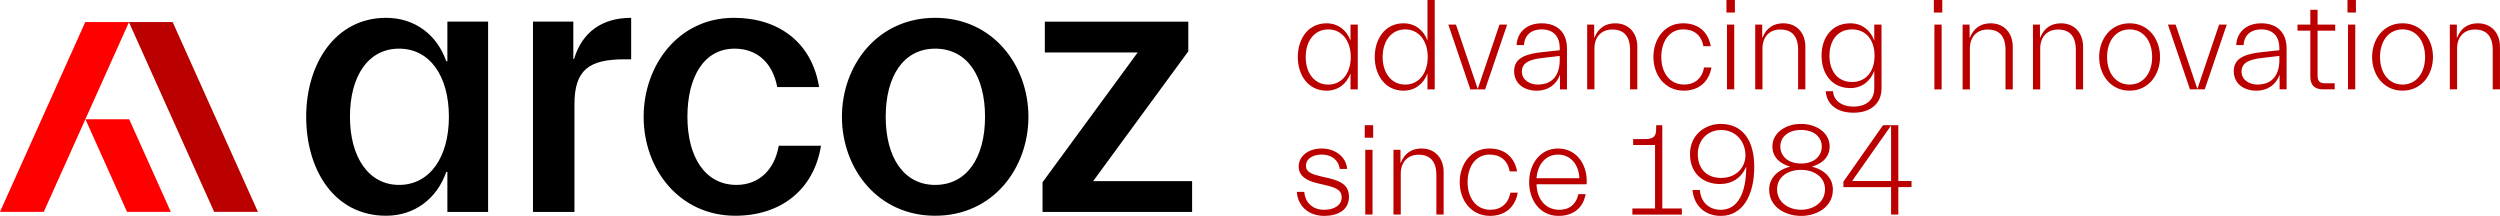
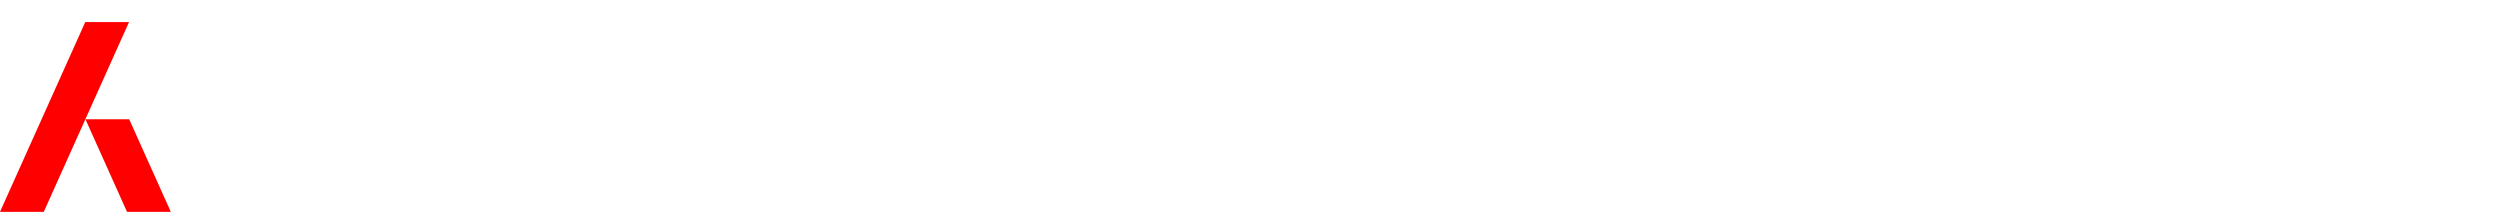
<svg xmlns="http://www.w3.org/2000/svg" xmlns:ns1="http://www.inkscape.org/namespaces/inkscape" xmlns:ns2="http://sodipodi.sourceforge.net/DTD/sodipodi-0.dtd" width="1920" height="165.852" viewBox="0 0 508 43.882" id="svg1157" ns1:version="1.1.1 (3bf5ae0d25, 2021-09-20)" ns2:docname="Logo mit Schrift und Beschreibung a_arcoz_advancing_innovation_since_1984_rgb.svg">
  <defs id="defs1154">
    <clipPath id="clipPath940">
-       <path d="M 0,0 H 841.89 V 595.276 H 0 Z" id="path938" />
-     </clipPath>
+       </clipPath>
  </defs>
  <g ns1:label="Ebene 1" ns1:groupmode="layer" id="layer1">
    <g id="g7077" transform="matrix(2.656,0,0,2.656,37.741,-95.884)">
      <g id="g934" transform="matrix(0.353,0,0,-0.353,-32.889,75.049)">
        <g id="g936" clip-path="url(#clipPath940)">
          <g id="g942" transform="translate(149.628,73.064)">
-             <path d="M 0,0 H 0.247 V -8.661 H 9.074 V 32.582 H 0.247 V 24.004 H 0 c -1.98,5.691 -6.764,9.403 -13.033,9.403 -10.971,0 -17.322,-9.898 -17.322,-21.446 0,-11.549 6.104,-21.447 17.322,-21.447 C -6.764,-9.486 -1.98,-5.692 0,0 m -20.869,11.961 c 0,8.826 3.959,14.765 10.641,14.765 6.681,0 10.805,-5.939 10.805,-14.765 0,-8.744 -4.124,-14.766 -10.805,-14.766 -6.599,0 -10.641,6.022 -10.641,14.766 M 27.789,-8.661 v 23.344 c 0,7.506 3.217,9.733 10.888,9.733 h 1.402 v 8.991 c -6.351,0 -10.64,-3.135 -12.373,-8.909 h -0.165 v 8.084 H 18.798 V -8.661 Z M 81.223,5.692 h -9.156 c -0.907,-5.28 -4.372,-8.497 -9.156,-8.497 -6.846,0 -10.64,6.104 -10.64,14.766 0,8.578 3.546,14.765 10.228,14.765 4.867,0 8.248,-3.052 9.238,-8.332 h 9.074 c -1.567,9.734 -8.826,15.013 -18.477,15.013 -12.043,0 -19.549,-10.311 -19.549,-21.446 0,-11.384 7.753,-21.447 19.879,-21.447 9.651,0 16.992,5.444 18.559,15.178 m 44.955,6.269 c 0,11.135 -7.671,21.446 -20.209,21.446 -12.538,0 -20.209,-10.311 -20.209,-21.446 0,-11.136 7.671,-21.447 20.209,-21.447 12.538,0 20.209,10.311 20.209,21.447 m -30.932,0 c 0,8.826 3.876,14.765 10.723,14.765 6.929,0 10.805,-5.939 10.805,-14.765 0,-8.744 -3.876,-14.766 -10.805,-14.766 -6.847,0 -10.723,6.022 -10.723,14.766 m 66.409,-20.622 v 6.681 h -21.447 l 20.622,28.128 v 6.434 h -31.097 v -6.681 h 20.126 L 129.238,-2.227 v -6.434 z" style="fill:#000000;fill-opacity:1;fill-rule:nonzero;stroke:none" id="path944" ns2:nodetypes="ccccccccsssccsssccssccccccccccsssccsssccsssccssscccccccccccc" />
-           </g>
+             </g>
        </g>
      </g>
      <g id="g946" transform="matrix(0.353,0,0,-0.353,-10.863,52.311)">
        <path d="M 0,0 18.481,41.136 H 8.995 L -9.486,0 Z" style="fill:#ff0000;fill-opacity:1;fill-rule:nonzero;stroke:none" id="path948" ns2:nodetypes="ccccc" />
      </g>
      <g id="g950" transform="matrix(0.353,0,0,-0.353,5.523,52.311)">
-         <path d="m 0,0 -18.481,41.136 h -9.486 L -9.486,0 Z" style="fill:#bb0000;fill-opacity:1;fill-rule:nonzero;stroke:none" id="path952" ns2:nodetypes="ccccc" />
-       </g>
+         </g>
      <g id="g954" transform="matrix(0.353,0,0,-0.353,-1.142,52.311)" style="fill:#ff0000;fill-opacity:1">
        <path d="m 0,0 -9.018,20.073 h -9.486 L -9.486,0 Z" style="fill:#ff0000;fill-opacity:1;fill-rule:nonzero;stroke:none" id="path956" ns2:nodetypes="ccccc" />
      </g>
-       <path d="m 88.994,51.179 c 0,-0.833 -0.476,-1.189 -1.546,-1.447 l -0.565,-0.129 c -0.714,-0.168 -1.179,-0.327 -1.179,-0.812 0,-0.555 0.535,-0.863 1.199,-0.863 0.833,0 1.318,0.496 1.387,1.1 h 0.565 c -0.07,-0.912 -0.892,-1.566 -1.953,-1.566 -1.03,0 -1.754,0.605 -1.754,1.368 0,0.743 0.594,1.1 1.506,1.308 l 0.555,0.129 c 0.852,0.198 1.229,0.406 1.229,0.932 0,0.575 -0.535,0.951 -1.338,0.951 -0.991,0 -1.477,-0.664 -1.526,-1.368 h -0.565 c 0.05,0.971 0.793,1.834 2.081,1.834 1.189,0 1.903,-0.545 1.903,-1.437 m 1.853,-5.501 h -0.644 v 0.961 h 0.644 z m -0.049,1.883 h -0.555 v 4.955 h 0.555 z m 2.16,4.955 v -3.132 c 0,-0.852 0.505,-1.447 1.368,-1.447 0.862,0 1.357,0.496 1.357,1.556 v 3.023 h 0.555 v -3.261 c 0,-1.051 -0.654,-1.794 -1.695,-1.794 -0.743,0 -1.299,0.367 -1.586,1.1 h -0.02 v -1.001 h -0.536 v 4.955 z m 8.949,-1.675 h -0.565 c -0.149,0.852 -0.733,1.308 -1.526,1.308 -1.09,0 -1.744,-0.902 -1.744,-2.111 0,-1.189 0.615,-2.111 1.685,-2.111 0.803,0 1.378,0.426 1.536,1.289 h 0.565 c -0.198,-1.09 -0.941,-1.754 -2.121,-1.754 -1.427,0 -2.269,1.219 -2.269,2.577 0,1.387 0.882,2.577 2.319,2.577 1.179,0 1.933,-0.694 2.121,-1.774 m 5.193,0.109 h -0.555 c -0.109,0.545 -0.485,1.199 -1.457,1.199 -1.09,0 -1.714,-0.852 -1.744,-1.952 h 3.835 c 0.099,-1.517 -0.783,-2.735 -2.19,-2.735 -1.387,0 -2.21,1.209 -2.21,2.577 0,1.368 0.823,2.577 2.24,2.577 1.298,0 1.923,-0.763 2.081,-1.665 m -2.111,-3.023 c 0.971,0 1.586,0.763 1.635,1.804 h -3.28 c 0.079,-1.06 0.704,-1.804 1.645,-1.804 m 9.474,4.123 h -1.496 v -6.373 h -0.466 l -0.01,0.436 c -0.03,0.387 -0.188,0.624 -0.803,0.624 h -0.951 v 0.456 h 1.675 v 4.856 h -1.734 v 0.466 h 3.786 z m 0.624,-4.162 c 0,1.477 1.001,2.29 2.29,2.29 0.921,0 1.635,-0.466 2.002,-1.308 h 0.01 c 0,1.992 -0.654,3.28 -1.943,3.28 -0.902,0 -1.536,-0.585 -1.605,-1.516 h -0.565 c 0.129,1.278 1.021,1.982 2.17,1.982 1.665,0 2.557,-1.566 2.557,-3.756 0,-1.972 -0.852,-3.28 -2.557,-3.28 -1.209,0 -2.359,0.833 -2.359,2.309 m 4.242,0.099 c 0,0.912 -0.703,1.724 -1.853,1.724 -1.199,0 -1.794,-0.793 -1.794,-1.824 0,-1.031 0.703,-1.843 1.804,-1.843 1.06,0 1.843,0.842 1.843,1.942 m 6.69,2.617 c 0,-1.11 -1.001,-1.626 -1.586,-1.744 v -0.02 c 0.565,-0.159 1.338,-0.585 1.338,-1.536 0,-1.021 -0.971,-1.725 -2.19,-1.725 -1.219,0 -2.19,0.704 -2.19,1.725 0,0.951 0.773,1.377 1.338,1.536 v 0.02 c -0.585,0.119 -1.586,0.634 -1.586,1.744 0,1.308 1.199,2.012 2.438,2.012 1.239,0 2.438,-0.704 2.438,-2.012 M 121.996,47.313 c 0,-0.704 0.565,-1.269 1.586,-1.269 1.021,0 1.586,0.565 1.586,1.269 0,0.694 -0.545,1.298 -1.586,1.298 -1.041,0 -1.586,-0.605 -1.586,-1.298 m -0.248,3.26 c 0,-0.942 0.842,-1.477 1.833,-1.477 0.981,0 1.834,0.535 1.834,1.477 0,1.06 -0.942,1.576 -1.834,1.576 -0.892,0 -1.833,-0.515 -1.833,-1.576 m 9.276,1.943 v -2.101 h 1.011 v -0.466 h -1.011 v -4.271 h -1.169 l -3.033,4.321 v 0.416 h 3.647 v 2.101 z m -0.555,-6.809 v 4.242 H 127.487 Z M 89.103,41.739 h 0.01 v 1.199 h 0.555 V 37.983 H 89.113 v 1.199 h -0.01 c -0.288,-0.773 -0.942,-1.298 -1.824,-1.298 -1.407,0 -2.2,1.189 -2.2,2.577 0,1.387 0.793,2.577 2.2,2.577 0.882,0 1.536,-0.525 1.824,-1.298 m -3.419,-1.278 c 0,-1.219 0.664,-2.111 1.724,-2.111 1.06,0 1.724,0.892 1.724,2.111 0,1.219 -0.664,2.111 -1.724,2.111 -1.06,0 -1.724,-0.892 -1.724,-2.111 m 9.306,1.278 h 0.01 v 1.199 h 0.555 V 36.099 H 95 v 3.082 h -0.01 c -0.287,-0.773 -0.942,-1.298 -1.824,-1.298 -1.407,0 -2.2,1.189 -2.2,2.577 0,1.387 0.793,2.577 2.2,2.577 0.882,0 1.536,-0.525 1.824,-1.298 m -3.419,-1.278 c 0,-1.219 0.664,-2.111 1.724,-2.111 1.06,0 1.725,0.892 1.725,2.111 0,1.219 -0.664,2.111 -1.725,2.111 -1.06,0 -1.724,-0.892 -1.724,-2.111 m 5.025,-2.478 1.685,4.955 h 1.13 l 1.685,-4.955 h -0.585 l -1.665,4.925 -1.665,-4.925 z m 8.533,3.855 h 0.01 v 1.1 h 0.535 v -3.112 c 0,-1.378 -0.872,-1.942 -1.933,-1.942 -1.199,0 -1.873,0.724 -1.923,1.665 h 0.565 c 0.03,-0.634 0.436,-1.199 1.358,-1.199 0.971,0 1.378,0.634 1.378,1.407 v 0.188 l -1.388,0.149 c -1.15,0.129 -2.101,0.416 -2.101,1.437 0,1.001 0.793,1.506 1.724,1.506 0.902,0 1.517,-0.485 1.774,-1.199 m -2.904,-0.258 c 0,-0.744 0.694,-0.951 1.695,-1.06 l 1.199,-0.139 v 0.317 c 0,1.14 -0.545,1.873 -1.685,1.873 -0.585,0 -1.209,-0.337 -1.209,-0.991 m 5.55,1.357 v -3.132 c 0,-0.852 0.506,-1.447 1.368,-1.447 0.862,0 1.358,0.496 1.358,1.556 v 3.023 h 0.555 v -3.26 c 0,-1.051 -0.654,-1.794 -1.695,-1.794 -0.743,0 -1.298,0.367 -1.586,1.1 h -0.02 v -1.001 h -0.535 v 4.955 z m 8.95,-1.675 h -0.565 c -0.149,0.852 -0.733,1.308 -1.526,1.308 -1.09,0 -1.744,-0.902 -1.744,-2.111 0,-1.189 0.614,-2.111 1.685,-2.111 0.803,0 1.378,0.426 1.536,1.288 h 0.565 c -0.198,-1.09 -0.942,-1.754 -2.121,-1.754 -1.427,0 -2.269,1.219 -2.269,2.577 0,1.387 0.882,2.577 2.319,2.577 1.179,0 1.933,-0.694 2.121,-1.774 m 1.794,-5.164 h -0.644 v 0.961 h 0.644 z m -0.049,1.883 h -0.555 v 4.955 h 0.555 z m 2.16,4.955 v -3.132 c 0,-0.852 0.506,-1.447 1.368,-1.447 0.862,0 1.358,0.496 1.358,1.556 v 3.023 h 0.555 v -3.26 c 0,-1.051 -0.654,-1.794 -1.695,-1.794 -0.743,0 -1.298,0.367 -1.586,1.1 h -0.02 v -1.001 h -0.535 v 4.955 z m 9.108,-0.079 V 37.983 h -0.555 v 1.199 h -0.01 c -0.287,-0.773 -0.941,-1.298 -1.823,-1.298 -1.407,0 -2.2,1.09 -2.2,2.478 0,1.387 0.793,2.478 2.2,2.478 0.882,0 1.536,-0.525 1.824,-1.298 h 0.01 v 1.318 c 0,0.951 -0.694,1.397 -1.585,1.397 -0.793,0 -1.507,-0.367 -1.576,-1.179 h -0.555 c 0.089,1.03 0.872,1.645 2.131,1.645 1.328,0 2.141,-0.724 2.141,-1.863 m -3.984,-2.498 c 0,-1.219 0.664,-2.012 1.724,-2.012 1.06,0 1.725,0.793 1.725,2.012 0,1.219 -0.664,2.012 -1.725,2.012 -1.06,0 -1.724,-0.793 -1.724,-2.012 m 8.631,-4.262 h -0.644 v 0.961 h 0.644 z m -0.049,1.883 h -0.555 v 4.955 h 0.555 z m 2.16,4.955 v -3.132 c 0,-0.852 0.506,-1.447 1.368,-1.447 0.862,0 1.358,0.496 1.358,1.556 v 3.023 h 0.555 v -3.26 c 0,-1.051 -0.654,-1.794 -1.695,-1.794 -0.743,0 -1.298,0.367 -1.586,1.1 h -0.02 V 37.983 h -0.535 v 4.955 z m 5.382,0 v -3.132 c 0,-0.852 0.505,-1.447 1.367,-1.447 0.863,0 1.358,0.496 1.358,1.556 v 3.023 h 0.555 v -3.26 c 0,-1.051 -0.654,-1.794 -1.695,-1.794 -0.743,0 -1.298,0.367 -1.585,1.1 h -0.02 V 37.983 h -0.535 v 4.955 z m 9.167,-2.478 c 0,-1.358 -0.872,-2.577 -2.329,-2.577 -1.457,0 -2.329,1.219 -2.329,2.577 0,1.358 0.872,2.577 2.329,2.577 1.457,0 2.329,-1.219 2.329,-2.577 m -4.053,0 c 0,-1.219 0.664,-2.111 1.724,-2.111 1.06,0 1.724,0.892 1.724,2.111 0,1.219 -0.664,2.111 -1.724,2.111 -1.06,0 -1.724,-0.892 -1.724,-2.111 m 4.658,-2.478 1.685,4.955 h 1.13 l 1.685,-4.955 h -0.585 l -1.665,4.925 -1.665,-4.925 z m 8.533,3.855 h 0.01 v 1.1 h 0.535 v -3.112 c 0,-1.378 -0.872,-1.942 -1.933,-1.942 -1.199,0 -1.873,0.724 -1.923,1.665 h 0.565 c 0.03,-0.634 0.436,-1.199 1.358,-1.199 0.971,0 1.378,0.634 1.378,1.407 v 0.188 l -1.387,0.149 c -1.15,0.129 -2.101,0.416 -2.101,1.437 0,1.001 0.793,1.506 1.725,1.506 0.902,0 1.516,-0.485 1.774,-1.199 m -2.904,-0.258 c 0,-0.744 0.694,-0.951 1.695,-1.06 l 1.199,-0.139 v 0.317 c 0,1.14 -0.545,1.873 -1.685,1.873 -0.585,0 -1.209,-0.337 -1.209,-0.991 m 7.126,1.357 V 42.472 h -0.763 c -0.377,0 -0.545,-0.169 -0.545,-0.575 v -3.449 h 1.348 V 37.983 h -1.348 v -1.13 h -0.555 v 1.13 h -0.981 v 0.466 h 0.981 v 3.518 c 0,0.615 0.297,0.971 0.981,0.971 z m 1.625,-6.838 h -0.644 v 0.961 h 0.644 z m -0.05,1.883 h -0.555 v 4.955 h 0.555 z m 5.946,2.478 c 0,-1.358 -0.872,-2.577 -2.329,-2.577 -1.457,0 -2.329,1.219 -2.329,2.577 0,1.358 0.872,2.577 2.329,2.577 1.457,0 2.329,-1.219 2.329,-2.577 m -4.053,0 c 0,-1.219 0.664,-2.111 1.724,-2.111 1.06,0 1.724,0.892 1.724,2.111 0,1.219 -0.664,2.111 -1.724,2.111 -1.06,0 -1.724,-0.892 -1.724,-2.111 m 5.897,2.478 v -3.132 c 0,-0.852 0.506,-1.447 1.368,-1.447 0.862,0 1.358,0.496 1.358,1.556 v 3.023 h 0.555 v -3.26 c 0,-1.051 -0.654,-1.794 -1.695,-1.794 -0.743,0 -1.298,0.367 -1.586,1.1 h -0.02 V 37.983 h -0.535 v 4.955 z" style="fill:#bb0000;fill-opacity:1;fill-rule:nonzero;stroke:none;stroke-width:0.265" id="path6973" />
    </g>
  </g>
</svg>